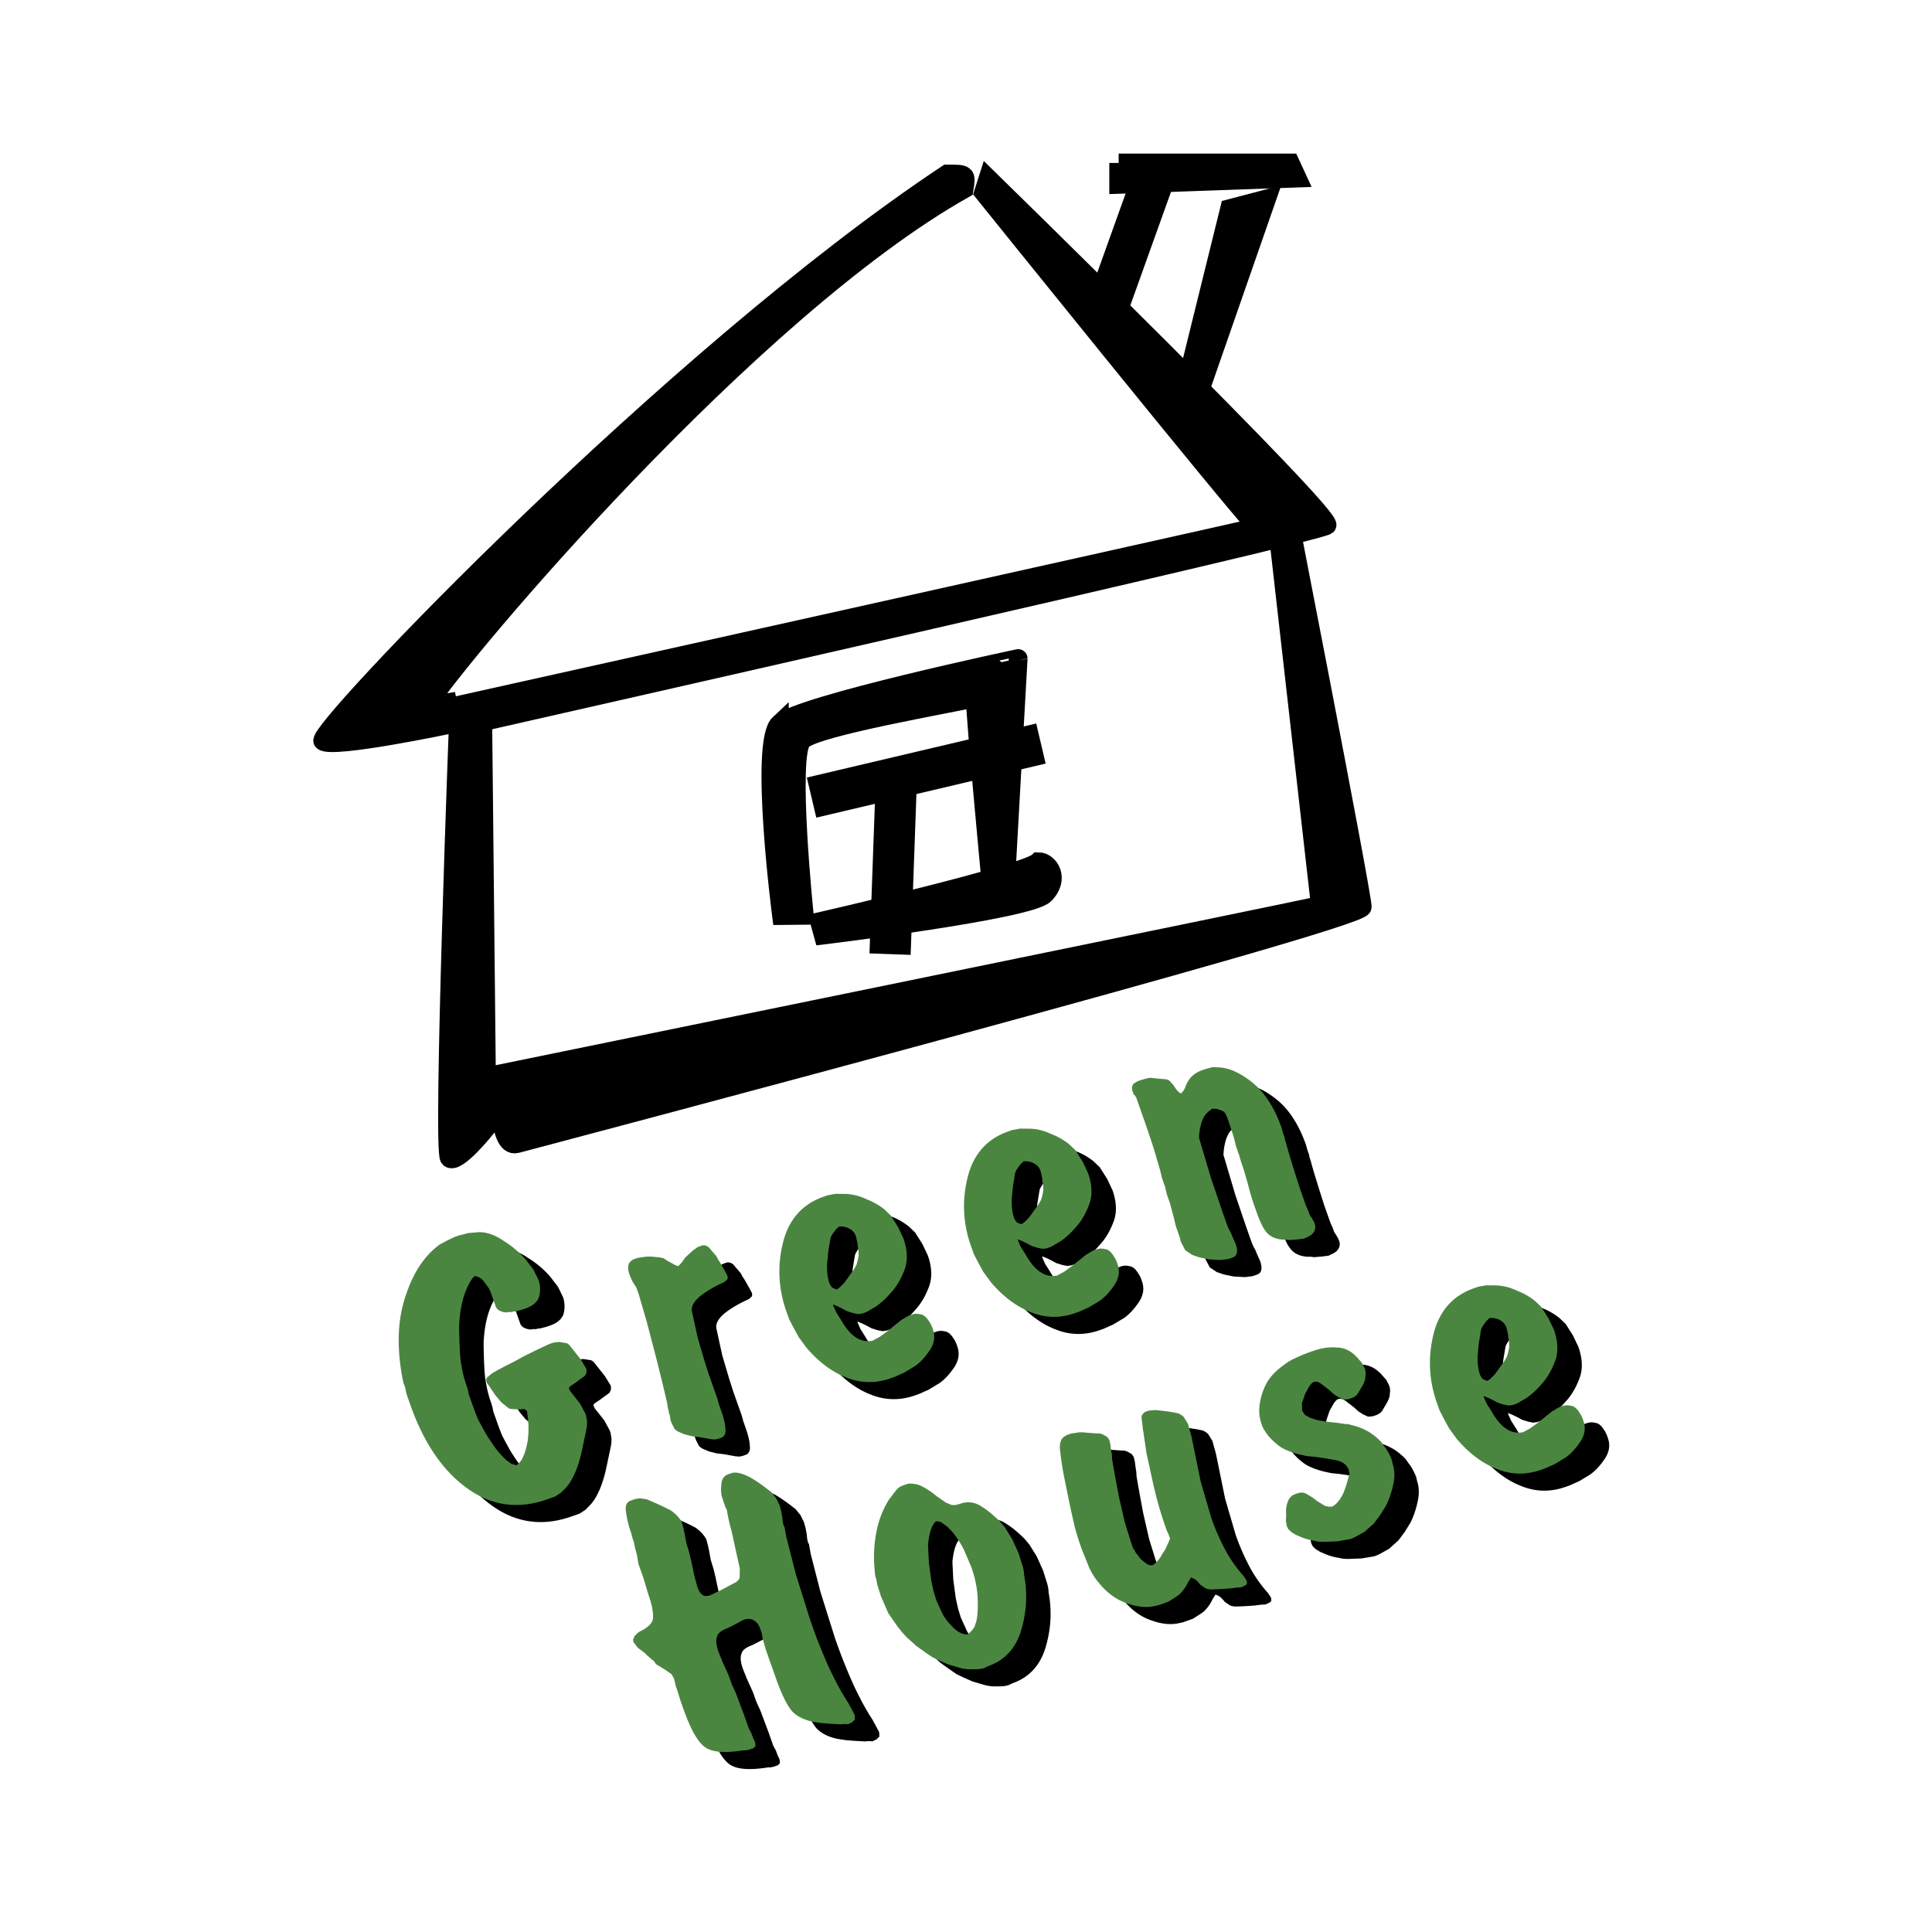
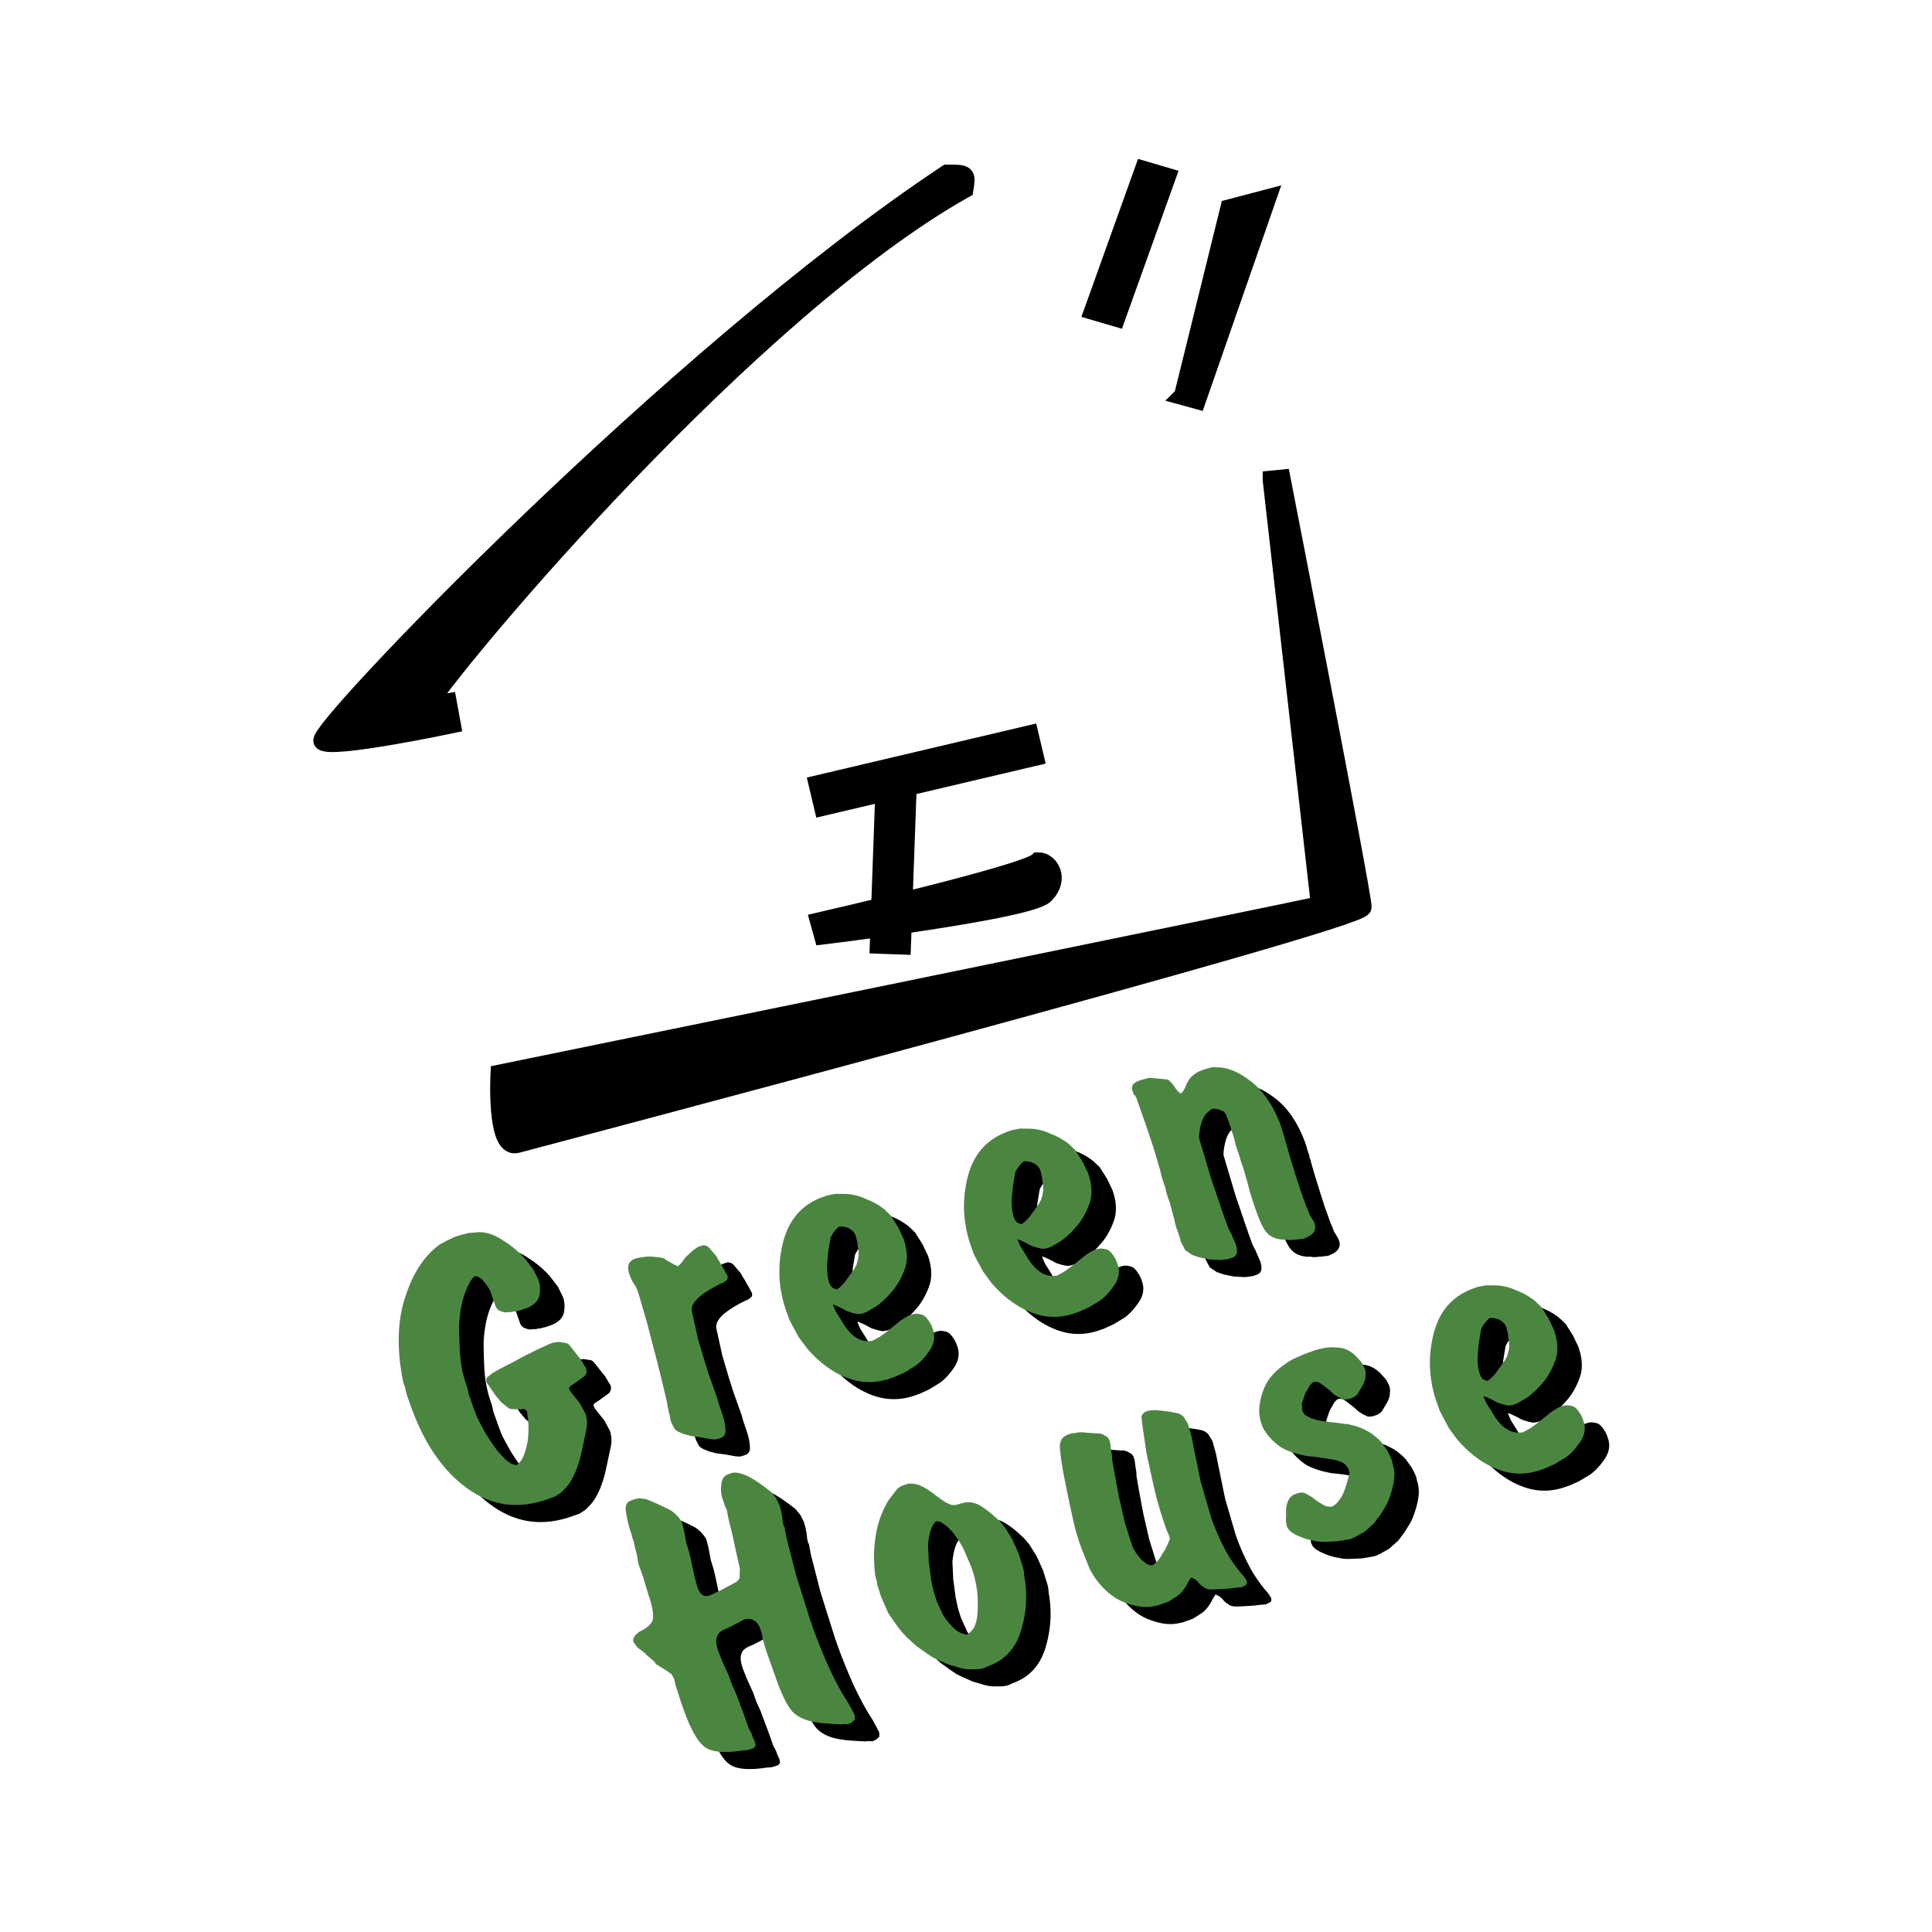
<svg xmlns="http://www.w3.org/2000/svg" width="2500" height="2500" viewBox="0 0 192.756 192.756">
  <g fill-rule="evenodd" clip-rule="evenodd">
    <path fill="#fff" d="M0 0h192.756v192.756H0V0z" />
-     <path d="M98.127 19.197s24.941 30.994 27.295 33.409c-3.568.833-79.629 17.749-79.629 17.749s-1.701 44.515-.957 45.191c.752.682 3.753-3.109 3.753-3.109s-.405-38.819-.42-40.426c1.752-.408 83.364-18.827 84.218-19.597.857-.775-33.807-34.631-33.807-34.631l-.453 1.414z" stroke="#000" stroke-width="1.867" stroke-miterlimit="2.613" />
    <path d="M32.208 73.936c.902.819 12.827-1.699 12.827-1.699l-.385-2.107s-.032.006-2.096.314c3.426-5.328 32.249-39.556 53.638-51.596.243-1.492.243-1.492-1.694-1.492-27.401 18.181-63.198 55.76-62.29 56.58zM126.912 47.882l4.814 42.453c-1.947.463-81.856 16.81-81.856 16.81s-.404 7.518 1.679 6.965c2.082-.552 84.365-22.281 84.365-23.617S127.83 47.79 127.83 47.79l-.918.092zM109.105 30.998l2.25.658 5.016-14-2.248-.659-5.018 14.001zM118.062 39.502l1.338.366 6.971-20.023-3.693.969-4.616 18.688z" stroke="#000" stroke-width="1.867" stroke-miterlimit="2.613" />
-     <path stroke="#000" stroke-width="1.867" stroke-miterlimit="2.613" d="M111.609 16.258v2.138l17.815-.63-.695-1.508h-17.12zM77.758 72.203c-2.029 1.898.212 19.144.212 19.144l2.278-.023s-1.666-16.104-.198-17.479c1.468-1.376 14.929-3.659 17.243-4.225.053 2.333 1.506 17.691 1.506 17.691l1.611-.659 1.174-20.952c0-.001-21.796 4.606-23.826 6.503z" />
    <path d="M81.763 91.958l.371 1.336s20.528-2.493 22.085-4.049c1.553-1.553.486-3.277-.627-3.277-1.272 1.269-21.829 5.99-21.829 5.99z" stroke="#000" stroke-width="1.867" stroke-miterlimit="2.613" />
    <path stroke="#000" stroke-width="4.109" stroke-miterlimit="2.613" d="M89.419 78.038l-.617 17.156.617-17.156zM80.969 79.576l22.885-5.393-22.885 5.393z" />
    <path d="M54.995 142.475l-.189-.162-.15-.035-.255.046-.229-.011c-.46-.018-.752-.035-.88-.051-.108-.054-.4-.281-.875-.687l-.552-.665-.667-.984-.164-.212-.057-.161a.42.42 0 0 1 .072-.433l.493-.399.601-.349.763-.403.882-.448.95-.517 1.27-.63 1.204-.562.402-.144.256-.044.35-.033.622.098c.153.005.308.101.464.288l1.064 1.344.542.892c.095.271.05.525-.135.771l-.971.708-.146.096-.4.275-.063.203.069.066.057.159.979 1.239.531.986.086.24.03.217c.096.355.077.815-.056 1.377l-.424 2c-.15.688-.345 1.33-.585 1.929-.276.667-.585 1.202-.931 1.594l-.529.548-.587.387-.401.144-.403.141c-2.895 1.023-5.562.657-7.994-1.108-2.434-1.761-4.314-4.518-5.642-8.271l-.285-.805a4.53 4.53 0 0 1-.231-.911l-.201-.565-.118-.588c-.56-3.118-.434-5.831.379-8.138.759-2.29 1.886-3.967 3.378-5.04l.722-.389.735-.351.402-.144.498-.128.496-.131.485-.036.527-.05c.809-.016 1.633.268 2.471.846a9.572 9.572 0 0 1 2.261 1.913l.76.998.489 1.002c.191.537.211 1.103.06 1.699-.18.515-.618.897-1.317 1.143l-.401.141-.417.104c-.133.047-.29.07-.469.075l-.162.057-.189-.022a1.235 1.235 0 0 1-.838-.064c-.198-.052-.367-.189-.508-.411l-.225-.643-.228-.644a3.605 3.605 0 0 0-.253-.591 9.64 9.64 0 0 0-.527-.716 1.33 1.33 0 0 0-.859-.513l-.106.084-.105.082c-.826 1.166-1.282 2.776-1.372 4.825.017 1.412.059 2.468.125 3.168.108.986.313 1.909.617 2.765.105.296.177.587.22.874l.284.801c.312.888.524 1.445.636 1.678.196.381.457.863.782 1.441.158.275.481.764.972 1.467.229.31.579.698 1.044 1.167l.549.393.501.142.239-.221.225-.262c.288-.463.505-1.129.651-1.99a9.027 9.027 0 0 0-.049-2.699l-.001-.134-.049-.118zM65.515 129.52l-.268-.63c-.131-.373-.169-.693-.11-.955.04-.226.212-.422.514-.588l.404-.142.645-.096c.198-.038.512-.043.945-.015l.284.034.229.01.244.049.245.05.301.212.395.22.449.251.313.116.33-.345.396-.547.718-.659.505-.361.404-.143c.213-.075.443-.021.69.164l.771.902.155.307.195.295.473.828.264.492c.057.16.046.3-.032.419l-.28.233c-.937.422-1.726.882-2.361 1.377-.657.535-.945 1.045-.862 1.528l.586 2.687.677 2.293.399 1.26.44 1.245.215.604.212.604.158.577.212.604c.284.803.433 1.431.44 1.878.051.403-.06.685-.336.842l-.402.143-.296.062-.418-.033-1.015-.187-.853-.105-.746-.189-.53-.22a1.55 1.55 0 0 1-.478-.328l-.292-.574-.114-.323-.062-.43-.086-.241-.044-.257-.087-.375-.062-.432-.454-1.917-.523-2.121-1.014-3.894-.835-2.87-.227-.644-.421-.665zM87.825 125.021l.103.418.074.334.003.27c.021.054.038.13.059.231.021.097.033.191.033.281l.006.404-.072.432-.139.501-.25.45-.907 1.271c-.343.393-.617.64-.822.743l-.422-.168a1.353 1.353 0 0 1-.319-.521c-.151-.428-.226-1.021-.22-1.776.076-.81.115-1.248.125-1.31.008-.063.085-.529.232-1.396l.104-.217.143-.23.276-.369.305-.29c.351-.031.67.021.961.16.36.175.604.436.727.782zm7.223 8.393c-.25-.364-.514-.556-.795-.581a1.375 1.375 0 0 0-.807.018l-.404.141-.706.43-.705.567-.108.083-.105.084-.132.136-.147.099-.105.083-.107.082-.719.525-.721.389a2.178 2.178 0 0 1-1.597-.293c-.536-.323-1.048-.912-1.53-1.767l-.515-.814-.239-.547-.071-.203.422.17.489.233.503.274.611.19.488.1.432-.062.402-.143.973-.57a8.055 8.055 0 0 0 1.434-1.32c.591-.633 1.064-1.43 1.415-2.398.316-.897.271-1.92-.138-3.073l-.533-1.122-.722-1.145-.274-.265-.343-.333a6.55 6.55 0 0 0-1.813-1.031 5.218 5.218 0 0 0-2.089-.53l-.998-.008-.806.151-.404.141c-2.117.748-3.461 2.28-4.031 4.589-.571 2.31-.456 4.593.339 6.845l.042.118.227.643.294.577.656 1.215.79 1.077c1.231 1.435 2.562 2.428 3.993 2.977 1.441.574 2.912.596 4.412.069l.404-.144.937-.419 1.082-.655c.534-.369 1.044-.927 1.535-1.674.402-.654.484-1.316.249-1.985l-.115-.322-.152-.308-.098-.146-.1-.148zM106.25 118.516l.1.415.074.338.006.268c.018.054.037.129.059.229.02.1.029.191.031.28l.008.405-.072.434-.141.504-.246.446-.91 1.271c-.344.393-.617.641-.824.742l-.42-.166a1.298 1.298 0 0 1-.318-.52c-.154-.431-.227-1.02-.223-1.777.076-.81.117-1.247.125-1.31.008-.063.082-.527.23-1.393l.104-.219.145-.232.277-.366.305-.291c.35-.034.672.019.961.159.362.174.604.433.729.783zm7.223 8.39c-.25-.364-.514-.558-.795-.579a1.365 1.365 0 0 0-.809.016l-.402.143-.707.431-.705.565-.107.082-.105.082-.133.138-.146.097-.107.084-.105.081-.719.526-.723.391a2.16 2.16 0 0 1-1.596-.296c-.539-.323-1.047-.911-1.531-1.766l-.514-.813-.238-.546-.072-.202.422.167.488.233.506.275.611.191.486.098.43-.062.404-.141.975-.572a7.918 7.918 0 0 0 1.432-1.318c.594-.63 1.064-1.43 1.416-2.399.314-.893.27-1.92-.137-3.072l-.533-1.122-.723-1.146-.273-.266-.346-.33a6.513 6.513 0 0 0-1.812-1.031 5.153 5.153 0 0 0-2.088-.528l-1-.01-.805.149-.402.141c-2.121.749-3.465 2.278-4.035 4.59a11.7 11.7 0 0 0 .34 6.846l.043.119.227.645.297.574.652 1.214.791 1.077c1.232 1.436 2.564 2.428 3.994 2.977 1.441.578 2.912.599 4.414.068l.4-.144.939-.42 1.082-.652c.531-.372 1.043-.929 1.533-1.675.404-.652.484-1.313.248-1.986l-.115-.321-.152-.306-.098-.146-.097-.151zM123.26 119.251l1.07 3.147.482 1.366c.143.402.281.704.408.896l.268.629.227.508c.141.402.178.722.109.955-.049.2-.195.342-.438.427l-.402.141-.779.099-1.107-.061-.977-.2-.721-.242-.707-.473-.436-.842-.057-.162-.016-.176-.059-.158-.068-.202-.258-.723c-.049-.135-.119-.427-.219-.872l-.418-1.569-.256-.725a8.98 8.98 0 0 1-.219-.872l-.27-.765c-.049-.135-.121-.425-.219-.872l-.662-2.256-.799-2.386-.938-2.651-.127-.227-.107-.054-.059-.159-.043-.121-.057-.16a.667.667 0 0 1 .045-.515c-.002-.09.162-.224.494-.4l.4-.143.498-.128c.186-.065.393-.079.619-.041l.705.071.51.043c.217.015.377.079.479.195l.373.412.109.185.178.255.223.236.23.146.227-.259.193-.344c.131-.405.334-.764.617-1.074.318-.292.65-.503 1-.623l.402-.144.496-.132c.189-.065.396-.079.621-.035 1.078-.021 2.248.469 3.508 1.47 1.26 1.002 2.25 2.523 2.969 4.562l.133.495.172.482.043.253.086.245.158.575.188.657.301.979.316 1.019.428 1.341.412 1.164.215.604.213.468.125.363.111.186.098.146.111.188.125.226.072.201a.87.87 0 0 1-.029.689c-.119.252-.338.449-.652.589l-.387.184-.605.077-.836.07-.379-.05-.268.008c-.648-.042-1.156-.241-1.523-.592a3.075 3.075 0 0 1-.539-.761 12.105 12.105 0 0 1-.578-1.377l-.312-.886-.33-1.057-.273-1.033-.42-1.438-.211-.601-.189-.659-.283-.805c-.039-.106-.117-.41-.232-.912l-.457-1.419-.242-.686-.182-.388-.152-.172-.53-.215a1.956 1.956 0 0 0-.648-.042l-.318.247-.307.29c-.201.282-.35.592-.439.925-.135.47-.209.945-.219 1.435l1.191 4.01zM74.916 152.247l-.098-.147c-.235-.671-.37-1.091-.401-1.261a3.302 3.302 0 0 1-.017-.942c.017-.549.223-.907.616-1.078l.402-.141c.348-.123.861-.034 1.542.269.535.234 1.346.776 2.433 1.629l.248.32.233.278.184.387.154.306.159.578.104.55.063.566.087.377.084.106.089.511.104.552.947 3.688 1.458 4.642.057.161.056.16a49.2 49.2 0 0 0 .824 2.197c.489 1.213.889 2.126 1.197 2.742.551 1.132 1.084 2.086 1.604 2.868l.391.721.278.534.022.442-.306.288-.388.183a2.5 2.5 0 0 0-.39-.018.973.973 0 0 0-.283.03l-1.109-.062-.837-.062-.716-.108c-.966-.171-1.711-.527-2.232-1.064-.515-.605-1.051-1.693-1.612-3.275l-.639-1.808-.342-.966a30.997 30.997 0 0 1-.36-1.273l-.09-.511-.143-.401c-.15-.429-.372-.714-.663-.851-.236-.158-.56-.18-.973-.064l-.762.406-.841.432c-.618.218-.973.493-1.064.829-.146.354-.106.85.12 1.496l.41 1.028.618 1.365.284.805c.047.133.193.459.436.976l.809 2.156.271.762.212.604.266.492.157.442.168.348c.049.133.072.29.076.471l-.198.204-.402.143-.336.074-.269.004c-1.713.272-2.931.204-3.646-.203-.782-.417-1.556-1.711-2.323-3.88l-.313-.885-.316-1.017-.071-.201-.07-.201-.09-.377-.087-.377-.126-.228-.125-.227-.602-.42-.983-.604c-.057-.159-.187-.309-.385-.449l-.52-.45-.153-.172-.736-.553-.43-.572-.032-.215.144-.367.372-.358.145-.096c.749-.354 1.182-.749 1.302-1.183.05-.199.044-.513-.018-.945-.052-.402-.187-.912-.406-1.527l-.529-1.76-.47-1.326a37.884 37.884 0 0 1-.128-.746 2.215 2.215 0 0 0-.067-.314l-.145-.538-.119-.59-.142-.401-.103-.416c-.274-.777-.449-1.484-.523-2.121-.138-.645.022-1.049.478-1.209l.4-.142.473-.076.664.082c1.132.475 1.962.86 2.489 1.156.447.324.786.685 1.02 1.087l.057.161.145.536.131.63.137.769.286.937.101.416.089.375.34 1.6.289 1.073c.142.402.313.673.513.812.165.126.412.145.743.057l1.084-.519 1.523-.809c.169-.121.288-.253.356-.398l.024-.957-.456-2.055-.366-1.68a17.317 17.317 0 0 1-.471-2.095l-.046-.122zM95.022 155.809c.077-.72.197-1.274.361-1.662.129-.318.278-.536.446-.657.27-.004.47.045.598.15l.547.395.219.239.205.2c.48.583.873 1.184 1.182 1.795l.76 1.768c.379 1.074.592 2.1.637 3.076.045 1.069-.004 1.871-.146 2.404l-.178.516-.211.301-.268.271-.25.182c-.244-.005-.514-.09-.816-.252-.264-.15-.523-.375-.783-.676-.273-.266-.554-.633-.84-1.104l-.621-1.365-.287-.939-.22-1.006-.249-1.855-.086-1.781zm7.675-1.716l-.234-.276-.234-.282c-.697-.688-1.312-1.192-1.85-1.517-.674-.454-1.385-.548-2.139-.284l-.496.13-.365-.007-.583-.246-.903-.632c-.638-.526-1.237-.902-1.801-1.126-.532-.145-.934-.168-1.201-.072l-.404.143a1.44 1.44 0 0 0-.679.509l-.712.932a9.716 9.716 0 0 0-1.285 3.53 13.27 13.27 0 0 0-.097 3.56c.014.296.049.525.106.685.027.082.054.178.079.289.026.114.04.215.041.304l.386 1.221.731 1.687.929 1.343.415.533.508.543.934.847.971.698.656.444.599.286.966.427.91.268c.369.11.6.167.689.165.201.049.492.067.877.051.461.018.836-.026 1.131-.132l.391-.18c1.662-.589 2.76-1.789 3.295-3.605.535-1.817.631-3.632.293-5.439-.006-.36-.08-.74-.223-1.143l-.33-1.059-.631-1.403-.74-1.192zM124.086 160.255l-.715.027c-.27.003-.494-.036-.676-.121l-.479-.33-.152-.174-.221-.237-.189-.158-.217-.104-.164-.076-.145.232-.172.286a3.991 3.991 0 0 1-.814 1.146c-.088.093-.469.346-1.133.761l-.162.057-.16.058-.404.141-.281.101-.293.06c-.861.215-1.83.121-2.908-.283-1.031-.359-1.953-1.043-2.762-2.053-.305-.347-.604-.812-.902-1.4l-.766-1.901a27.898 27.898 0 0 1-.715-2.276c-.117-.502-.273-1.203-.469-2.097-.127-.618-.311-1.519-.549-2.7a28.845 28.845 0 0 1-.426-2.743c-.062-.432-.031-.771.09-1.027.049-.199.238-.386.568-.563l.402-.143.688-.105c.195-.04.484-.035.863.01l1.066.077c.234-.025.465.03.691.161l.342.198.193.291.102.416.08.606.074.471.023.443.314 1.787.357 1.91.586 2.552.617 1.997.17.483a.954.954 0 0 0 .223.371l.059.163.082.105.33.425c.074.125.254.289.537.489a.9.9 0 0 0 .732.285c.26-.123.537-.402.836-.838.164-.303.309-.535.432-.697.174-.359.344-.738.508-1.127l-.088-.242-.098-.28-.141-.269-.113-.319a38.392 38.392 0 0 1-1.283-4.522c-.391-1.791-.609-2.784-.65-2.982-.008-.116-.127-.917-.352-2.407l-.016-.175-.031-.215-.018-.176-.016-.173c-.061-.252-.053-.45.016-.595l.266-.273.402-.142.66-.054 1.082.116.621.097.488.098c.197.051.406.173.629.367l.43.705.158.579.186.659.92 4.512 1.053 3.609a22.982 22.982 0 0 0 1.42 3.247 13.646 13.646 0 0 0 1.812 2.57l.195.295.125.227.004.271-.17.148-.389.184-.484.034-.607.078-1.102.072zM140.525 145.975l.262.358.252.455.182.387.1.282.047.255c.207.589.244 1.24.102 1.952a9.257 9.257 0 0 1-.717 2.199l-.602.979-.645.862-.93.828-.869.485-.389.184-.201.068-1.238.214-1.16.047c-.475.017-.85-.015-1.121-.101a5.29 5.29 0 0 1-1.246-.329l-.639-.27-.465-.288-.273-.265-.156-.311-.09-.511.029-.686a2.592 2.592 0 0 1 .18-1.286c.111-.28.305-.499.58-.659l.404-.141c.186-.065.393-.08.617-.037.174.059.455.217.848.469l.246.186.246.185.695.43c.246.098.498.129.758.098.311-.143.611-.443.9-.907.236-.354.49-1.047.76-2.078l.062-.203.023-.188-.057-.162-.018-.175-.098-.146-.096-.146c-.193-.294-.553-.499-1.076-.615a37.717 37.717 0 0 0-2.109-.338l-.801-.081-.637-.136c-.723-.168-1.346-.399-1.875-.696a6.127 6.127 0 0 1-1.396-1.268l-.182-.253-.195-.293-.139-.267-.1-.283a4.02 4.02 0 0 1-.17-2.019 6.162 6.162 0 0 1 .703-2.103c.375-.646.949-1.241 1.721-1.784a4.988 4.988 0 0 1 1.123-.667 15.44 15.44 0 0 1 1.379-.579l.402-.141c.83-.293 1.621-.407 2.367-.34.73.015 1.383.326 1.963.937l.523.583.291.573c.098.269.113.534.057.798.027.169-.051.454-.242.852l-.51.856c-.096.157-.275.295-.533.418l-.402.14-.484.036-.545-.26-.408-.263-.467-.423-.807-.617c-.283-.203-.533-.267-.748-.19-.133.048-.279.19-.438.425l-.416.734-.334.979.039.753.277.401.504.272.719.242.963.162.988.102.904.132c.053-.019.156-.011.305.026.148.041.324.084.521.134.434.118.82.268 1.156.451.508.242 1.021.634 1.545 1.172l.281.404zM152.732 134.151l.102.413.072.338.006.27c.02.052.037.131.059.229.018.098.031.19.031.283l.008.403-.072.43-.141.504-.246.448-.91 1.271c-.346.393-.619.64-.822.742l-.422-.167a1.305 1.305 0 0 1-.32-.519c-.15-.429-.227-1.022-.221-1.779.074-.81.117-1.245.125-1.31.01-.063.084-.525.23-1.394l.105-.218.145-.231.275-.367.305-.289a1.78 1.78 0 0 1 .961.157c.365.176.607.436.73.786zm7.223 8.388c-.25-.362-.514-.556-.793-.577a1.371 1.371 0 0 0-.811.017l-.402.141-.705.431-.707.565-.105.081-.107.083-.133.138-.146.098-.105.082-.105.084-.723.525-.721.392a2.188 2.188 0 0 1-1.598-.296c-.533-.321-1.045-.911-1.527-1.764l-.516-.815-.238-.548-.072-.201.424.169.488.23.502.276.611.188.488.103.43-.064.404-.142.975-.569a8.145 8.145 0 0 0 1.434-1.318c.592-.632 1.061-1.432 1.414-2.401.316-.894.27-1.919-.135-3.072l-.535-1.121-.723-1.148-.273-.264-.344-.329a6.54 6.54 0 0 0-1.814-1.034 5.18 5.18 0 0 0-2.088-.527l-.998-.012-.807.15-.402.144c-2.119.746-3.463 2.278-4.033 4.589-.57 2.313-.455 4.594.338 6.846l.045.119.227.643.295.573.656 1.218.789 1.078c1.23 1.432 2.561 2.424 3.994 2.974 1.439.577 2.91.599 4.414.066l.398-.142.939-.419 1.08-.653c.535-.37 1.045-.928 1.537-1.675.402-.652.484-1.315.246-1.983l-.113-.321-.154-.31-.098-.146-.097-.152z" />
    <path d="M52.558 140.77l-.191-.162-.149-.035-.256.046-.229-.011c-.46-.017-.751-.035-.88-.051-.106-.053-.4-.281-.874-.687l-.552-.664-.666-.984-.165-.213-.058-.161a.421.421 0 0 1 .072-.433l.493-.399.601-.349.762-.403.884-.448.948-.517 1.27-.63 1.205-.562.402-.144.255-.043.35-.034.623.099c.154.004.309.101.465.287l1.063 1.345.542.891c.096.271.051.526-.135.772l-.97.707-.147.096-.4.275-.063.204.068.065.057.16.979 1.238.532.987.085.24.03.217c.096.355.077.815-.055 1.377l-.424 2a12.1 12.1 0 0 1-.585 1.928c-.276.668-.586 1.202-.931 1.595l-.53.547-.587.387-.4.144-.404.142c-2.895 1.023-5.562.657-7.994-1.108-2.435-1.761-4.315-4.518-5.642-8.271l-.285-.806a4.757 4.757 0 0 1-.232-.91l-.2-.565-.118-.589c-.561-3.119-.434-5.831.378-8.138.759-2.29 1.886-3.968 3.378-5.04l.721-.389.736-.351.402-.144.498-.128.496-.131.484-.035.527-.051c.809-.015 1.633.268 2.471.846a9.575 9.575 0 0 1 2.26 1.913l.761.999.489 1.002c.19.536.21 1.103.059 1.699-.18.515-.617.896-1.316 1.142l-.401.142-.417.104c-.132.048-.291.07-.469.076l-.162.057-.19-.023a1.223 1.223 0 0 1-.838-.065c-.199-.05-.367-.188-.508-.41l-.225-.643-.228-.643a3.542 3.542 0 0 0-.254-.591 9.925 9.925 0 0 0-.526-.716 1.332 1.332 0 0 0-.86-.514l-.106.084-.105.083c-.826 1.165-1.282 2.776-1.371 4.825.017 1.411.059 2.468.124 3.167.108.986.313 1.909.618 2.766.104.295.177.586.219.873l.285.803c.312.886.524 1.443.635 1.676.197.381.458.864.782 1.443.158.274.481.763.972 1.465.229.309.579.699 1.045 1.167l.548.394.502.142.238-.221.226-.263c.287-.463.504-1.127.651-1.99a9.053 9.053 0 0 0-.048-2.698l-.002-.134-.043-.12zM63.078 127.815l-.267-.631c-.131-.373-.17-.692-.111-.954.04-.227.211-.422.515-.589l.403-.141.645-.096c.198-.039.513-.043.945-.016l.284.035.229.009.243.05.245.048.3.213.395.22.45.251.312.116.33-.344.396-.548.719-.659.504-.36.403-.143c.214-.074.444-.022.692.163l.771.903.154.306.195.295.473.829.264.491c.058.161.048.301-.032.42l-.278.232c-.938.422-1.726.882-2.362 1.378-.658.534-.945 1.044-.863 1.528l.587 2.686.676 2.293.4 1.26.439 1.245.215.604.213.604.159.577.212.603c.284.805.432 1.431.441 1.88.05.403-.061.685-.336.841l-.403.144-.295.062-.418-.034-1.015-.186-.853-.105-.747-.188-.53-.221a1.534 1.534 0 0 1-.478-.328l-.292-.574-.115-.323-.062-.43-.085-.24-.044-.258-.087-.374-.062-.433-.455-1.917-.523-2.121-1.015-3.893-.833-2.871-.228-.643-.42-.666zM85.387 123.317l.103.418.074.334.003.27c.02.054.039.13.059.23.02.097.032.191.032.28l.006.405-.072.432-.14.502-.249.45-.907 1.271c-.343.394-.618.641-.823.744l-.421-.169a1.335 1.335 0 0 1-.32-.521c-.151-.428-.225-1.021-.22-1.775.075-.812.116-1.248.125-1.311.008-.063.085-.529.232-1.395l.104-.217.144-.23.276-.37.306-.289c.35-.032.67.021.961.16.361.174.605.434.727.781zm7.223 8.392c-.25-.363-.513-.555-.794-.581a1.386 1.386 0 0 0-.808.018l-.403.141-.707.431-.704.567-.108.084-.105.082-.133.137-.147.099-.105.083-.107.082-.718.525-.722.389a2.177 2.177 0 0 1-1.596-.294c-.538-.323-1.049-.912-1.531-1.767l-.514-.814-.239-.546-.07-.204.422.17.489.233.504.274.61.191.487.1.433-.062.402-.141.974-.572a8.04 8.04 0 0 0 1.433-1.319c.591-.634 1.064-1.431 1.416-2.398.316-.898.27-1.92-.139-3.073l-.533-1.123-.721-1.145-.275-.264-.343-.334a6.605 6.605 0 0 0-1.813-1.031 5.235 5.235 0 0 0-2.09-.53l-.997-.008-.806.151-.403.142c-2.118.747-3.463 2.279-4.033 4.588a11.707 11.707 0 0 0 .34 6.845l.042.119.227.643.295.576.656 1.215.789 1.078c1.231 1.435 2.562 2.428 3.993 2.976 1.441.575 2.912.597 4.413.069l.404-.144.937-.418 1.082-.655c.533-.369 1.045-.927 1.534-1.674.402-.655.484-1.317.25-1.986l-.115-.322-.153-.307-.098-.147-.102-.149zM103.812 116.811l.1.416.074.337.006.268c.018.054.039.13.059.229.02.101.029.192.031.281l.006.405-.07.434-.141.503-.246.447-.908 1.271c-.346.393-.621.64-.826.742l-.422-.165a1.313 1.313 0 0 1-.318-.52c-.152-.432-.225-1.021-.223-1.777.076-.811.119-1.248.125-1.311.01-.063.084-.527.23-1.393l.105-.219.145-.231.277-.367.305-.291c.35-.033.67.019.961.16.363.172.606.432.73.781zm7.223 8.39c-.25-.365-.516-.557-.793-.578-.301-.076-.57-.07-.811.015l-.4.143-.709.431-.705.565-.107.082-.105.082-.131.139-.148.095-.107.086-.105.081-.719.526-.723.39a2.16 2.16 0 0 1-1.596-.295c-.539-.323-1.047-.912-1.531-1.766l-.514-.813-.24-.546-.072-.202.424.166.49.233.504.275.611.19.488.099.428-.062.404-.142.973-.571a7.833 7.833 0 0 0 1.434-1.319c.592-.629 1.062-1.429 1.416-2.398.314-.894.27-1.921-.139-3.072l-.531-1.123-.723-1.146-.273-.267-.346-.329a6.516 6.516 0 0 0-1.812-1.032 5.124 5.124 0 0 0-2.088-.527l-1-.011-.807.15-.402.141c-2.119.749-3.463 2.278-4.034 4.589-.571 2.315-.456 4.595.34 6.846l.043.12.227.644.295.575.654 1.213.789 1.078c1.232 1.436 2.564 2.428 3.996 2.976 1.443.578 2.912.601 4.414.068l.4-.143.939-.421 1.082-.651c.531-.371 1.045-.929 1.533-1.675.402-.652.484-1.314.248-1.987l-.115-.321-.152-.305-.098-.147-.096-.149zM120.824 117.546l1.068 3.148.482 1.366c.143.402.279.703.408.897l.268.628.225.508c.143.401.18.721.111.954-.049.201-.195.342-.438.427l-.402.142-.779.098-1.107-.061-.977-.2-.719-.242-.709-.472-.436-.843-.057-.161-.016-.176-.059-.158-.068-.202-.258-.722c-.049-.136-.119-.428-.219-.874l-.418-1.568-.256-.724a9.245 9.245 0 0 1-.219-.874l-.27-.764c-.049-.135-.121-.426-.219-.874l-.662-2.254-.799-2.386-.938-2.651-.127-.227-.109-.055-.055-.159-.045-.12-.057-.161a.668.668 0 0 1 .045-.515c-.002-.089.162-.224.494-.4l.4-.143.498-.127c.186-.065.393-.079.619-.041l.703.07.512.044c.217.014.379.079.479.194l.371.413.111.185.18.254.221.236.23.146.229-.259.191-.344a2.88 2.88 0 0 1 .617-1.074c.318-.292.65-.503 1-.623l.402-.144.496-.131c.191-.064.396-.079.621-.036 1.078-.021 2.248.47 3.51 1.471 1.258 1.002 2.248 2.522 2.969 4.561l.131.496.172.482.043.254.086.243.158.576.186.656.303.979.316 1.02.428 1.34.412 1.165.213.605.213.467.127.363.109.185.1.146.111.188.125.226.072.202a.876.876 0 0 1-.027.688c-.123.253-.342.45-.654.589l-.387.184-.605.076-.836.071-.379-.049-.268.008c-.648-.043-1.156-.241-1.523-.593a3.015 3.015 0 0 1-.537-.76c-.207-.409-.4-.869-.58-1.378l-.312-.885-.33-1.057-.273-1.034-.42-1.438-.211-.601-.189-.657-.283-.806c-.039-.106-.117-.411-.232-.912l-.457-1.42-.244-.685-.182-.389-.15-.171-.531-.221a1.955 1.955 0 0 0-.648-.044l-.318.249-.305.289a2.827 2.827 0 0 0-.441.925 5.501 5.501 0 0 0-.219 1.436l1.194 4.015zM72.478 150.544l-.097-.148c-.235-.671-.37-1.092-.4-1.261a3.233 3.233 0 0 1-.017-.942c.017-.549.222-.907.615-1.079l.402-.141c.348-.122.861-.033 1.543.269.535.234 1.345.776 2.432 1.63l.247.319.234.279.184.386.154.307.158.577.104.551.064.566.087.377.085.105.088.511.104.552.945 3.688 1.459 4.642.058.161.055.159c.353.992.625 1.725.825 2.197.489 1.214.888 2.127 1.195 2.741.552 1.134 1.085 2.089 1.604 2.87l.391.721.279.535.022.441-.306.289-.389.181a2.619 2.619 0 0 0-.39-.017c-.136 0-.229.013-.282.03l-1.108-.062-.838-.062-.717-.11c-.965-.17-1.71-.525-2.232-1.063-.516-.604-1.052-1.694-1.612-3.276l-.64-1.807-.341-.967a25.85 25.85 0 0 1-.36-1.272l-.091-.511-.143-.402c-.151-.428-.372-.714-.664-.85-.235-.158-.561-.181-.972-.064l-.759.406-.841.432c-.618.218-.972.495-1.065.829-.146.355-.106.851.121 1.496l.411 1.029.617 1.365.284.805c.048.133.194.458.436.975l.81 2.156.271.763.211.604.266.492.157.442.168.348c.049.133.073.291.076.47l-.198.205-.402.145-.337.073-.269.003c-1.714.273-2.931.205-3.647-.203-.783-.417-1.556-1.712-2.323-3.88l-.313-.885-.316-1.017-.07-.202-.071-.201-.089-.376-.087-.377-.125-.228-.129-.227-.601-.42-.983-.604c-.057-.159-.187-.309-.385-.448l-.52-.45-.153-.173-.737-.554-.429-.571-.031-.215.143-.367.371-.357.145-.096c.749-.354 1.183-.75 1.303-1.184.05-.199.044-.513-.019-.944-.052-.402-.187-.911-.405-1.529l-.529-1.758-.47-1.327a26.751 26.751 0 0 1-.127-.745 2.334 2.334 0 0 0-.067-.314l-.145-.538-.12-.591-.142-.401-.102-.415c-.275-.778-.45-1.485-.524-2.122-.138-.644.022-1.049.478-1.209l.4-.143.473-.075.663.083c1.131.475 1.962.86 2.49 1.156.447.324.786.684 1.019 1.086l.057.161.145.536.131.631.136.768.285.937.102.417.089.375.34 1.599.29 1.074c.141.402.312.672.513.812.165.124.412.143.743.055l1.083-.518 1.524-.809c.168-.121.288-.254.357-.398l.023-.958-.456-2.055-.367-1.68a17.91 17.91 0 0 1-.471-2.095l-.042-.119zM92.585 154.104c.077-.72.197-1.275.361-1.664.128-.317.278-.535.446-.656.27-.003.469.045.597.151l.547.396.221.238.205.2a9.87 9.87 0 0 1 1.181 1.795l.761 1.767c.377 1.074.59 2.1.635 3.076.045 1.07-.004 1.871-.146 2.404l-.178.517-.213.301-.265.272-.251.18c-.244-.004-.515-.09-.815-.253-.265-.149-.524-.374-.782-.674-.275-.266-.556-.633-.841-1.104l-.621-1.366-.286-.939-.221-1.006-.248-1.855-.087-1.78zm7.675-1.716l-.236-.275-.232-.283c-.697-.688-1.312-1.191-1.85-1.516-.676-.455-1.386-.548-2.139-.284l-.497.13-.364-.008-.583-.245-.903-.632c-.638-.525-1.238-.902-1.802-1.126-.531-.146-.933-.169-1.202-.072l-.403.143a1.44 1.44 0 0 0-.678.508l-.711.933a9.72 9.72 0 0 0-1.285 3.53 13.23 13.23 0 0 0-.098 3.56c.014.296.049.525.106.684.026.082.054.178.079.289.025.114.039.215.04.305l.385 1.221.732 1.686.929 1.343.417.533.507.544.934.846.97.698.657.444.599.287.965.427.911.268c.369.11.599.166.689.164.2.049.492.067.879.051.459.019.836-.025 1.129-.131l.389-.18c1.662-.589 2.762-1.789 3.297-3.606.533-1.817.631-3.631.293-5.439a3.66 3.66 0 0 0-.225-1.143l-.33-1.059-.631-1.403-.738-1.192zM121.648 158.55l-.715.027c-.27.004-.494-.035-.676-.121l-.479-.329-.152-.173-.219-.239-.193-.158-.217-.104-.164-.075-.143.231-.172.286a3.95 3.95 0 0 1-.814 1.146c-.088.092-.467.346-1.135.761l-.16.056-.16.058-.404.142-.279.101-.295.06c-.861.214-1.83.12-2.908-.284-1.033-.358-1.953-1.042-2.762-2.053-.305-.346-.604-.812-.902-1.4l-.764-1.901a26.908 26.908 0 0 1-.717-2.277c-.117-.501-.273-1.201-.469-2.096-.127-.618-.311-1.518-.549-2.698a28.918 28.918 0 0 1-.426-2.744c-.062-.433-.033-.772.088-1.028.051-.198.24-.386.572-.562l.4-.143.688-.106c.197-.04.484-.035.861.011l1.068.077c.234-.025.463.03.691.161l.34.198.195.291.102.415.078.607.076.471.021.442.316 1.789.357 1.908.586 2.552.617 1.998.172.483a.932.932 0 0 0 .221.37l.059.163.082.105.33.427c.074.124.254.287.537.489a.906.906 0 0 0 .732.283c.26-.123.537-.402.836-.838a5.82 5.82 0 0 1 .432-.696c.174-.36.344-.738.508-1.127l-.09-.242-.096-.28-.141-.268-.113-.321a38.375 38.375 0 0 1-1.283-4.521c-.391-1.79-.607-2.784-.648-2.982-.01-.116-.129-.919-.354-2.407l-.016-.176-.031-.215-.018-.174-.016-.174c-.059-.252-.053-.451.016-.596l.266-.273.402-.142.66-.054 1.082.116.621.098.488.098c.199.05.408.173.627.366l.432.706.158.578.186.659.92 4.513 1.053 3.608a23.047 23.047 0 0 0 1.42 3.248 13.548 13.548 0 0 0 1.812 2.569l.195.296.127.226.004.271-.174.15-.387.184-.486.032-.605.079-1.102.072zM138.088 144.27l.262.358.254.455.182.387.1.283.045.255c.209.589.242 1.239.102 1.951a9.326 9.326 0 0 1-.715 2.2l-.604.979-.646.862-.928.827-.869.485-.389.184-.201.069-1.238.213-1.16.047c-.475.018-.85-.015-1.121-.101a5.34 5.34 0 0 1-1.246-.328l-.639-.271-.465-.288-.273-.266-.156-.309-.09-.511.029-.687a2.595 2.595 0 0 1 .18-1.286c.111-.279.305-.498.58-.658l.404-.142c.186-.065.393-.08.617-.037.176.06.455.218.848.47l.246.185.246.186.695.43c.244.098.498.128.76.098.311-.143.609-.443.898-.908.238-.355.49-1.047.76-2.077l.062-.203.025-.187-.059-.164-.016-.175-.1-.146-.096-.147c-.193-.294-.553-.498-1.076-.614a35.761 35.761 0 0 0-2.111-.338l-.799-.08-.635-.137c-.725-.168-1.35-.4-1.875-.696a6.19 6.19 0 0 1-1.4-1.268l-.18-.254-.193-.292-.141-.268-.1-.282a4.026 4.026 0 0 1-.172-2.02 6.178 6.178 0 0 1 .705-2.104c.375-.645.949-1.24 1.721-1.782.355-.277.729-.5 1.121-.668.518-.242.979-.436 1.381-.579l.402-.141c.83-.293 1.621-.406 2.367-.34.73.015 1.385.326 1.963.937l.523.584.291.572c.098.27.113.535.057.798.027.169-.051.453-.242.853l-.51.856c-.096.156-.275.294-.533.417l-.402.14-.484.036-.545-.26-.41-.263-.465-.421-.807-.619c-.283-.203-.531-.266-.748-.19-.133.049-.279.19-.438.426l-.416.734-.334.979.039.753.277.401.504.273.719.242.963.161.988.102.904.132c.055-.018.156-.01.305.027.148.04.324.084.52.134.436.118.822.268 1.156.451.51.242 1.023.633 1.547 1.171l.279.404zM150.295 132.446l.102.414.072.338.006.269c.02.052.037.132.059.23a1.4 1.4 0 0 1 .031.283l.008.403-.072.43-.141.503-.248.449-.908 1.271c-.344.394-.619.641-.822.742l-.422-.166a1.312 1.312 0 0 1-.32-.519c-.15-.43-.227-1.022-.221-1.779.074-.81.117-1.246.125-1.31l.23-1.394.105-.219.145-.229.275-.369.305-.288c.352-.036.67.018.961.157.363.175.605.433.73.784zm7.223 8.39c-.25-.364-.516-.557-.795-.579a1.373 1.373 0 0 0-.809.017l-.402.142-.707.43-.705.566-.105.082-.107.082-.133.137-.146.099-.105.082-.105.084-.723.524-.721.392a2.183 2.183 0 0 1-1.598-.296c-.535-.32-1.047-.912-1.529-1.764l-.514-.815-.24-.548-.074-.202.424.17.49.23.504.275.611.189.486.102.432-.064.402-.141.975-.57a8.177 8.177 0 0 0 1.434-1.317c.592-.633 1.061-1.433 1.414-2.401.316-.895.27-1.919-.135-3.072l-.535-1.121-.723-1.148-.273-.265-.346-.329a6.501 6.501 0 0 0-1.812-1.034 5.214 5.214 0 0 0-2.088-.528l-.998-.01-.807.15-.402.143c-2.119.746-3.465 2.278-4.033 4.589-.57 2.314-.455 4.595.338 6.846l.045.119.227.644.295.574.656 1.217.789 1.078c1.23 1.432 2.561 2.424 3.994 2.973 1.439.577 2.91.6 4.412.068l.4-.144.939-.419 1.082-.653c.533-.37 1.045-.927 1.535-1.673.402-.653.484-1.316.244-1.985l-.111-.321-.154-.31-.098-.146-.095-.149z" fill="#4b8641" />
  </g>
</svg>